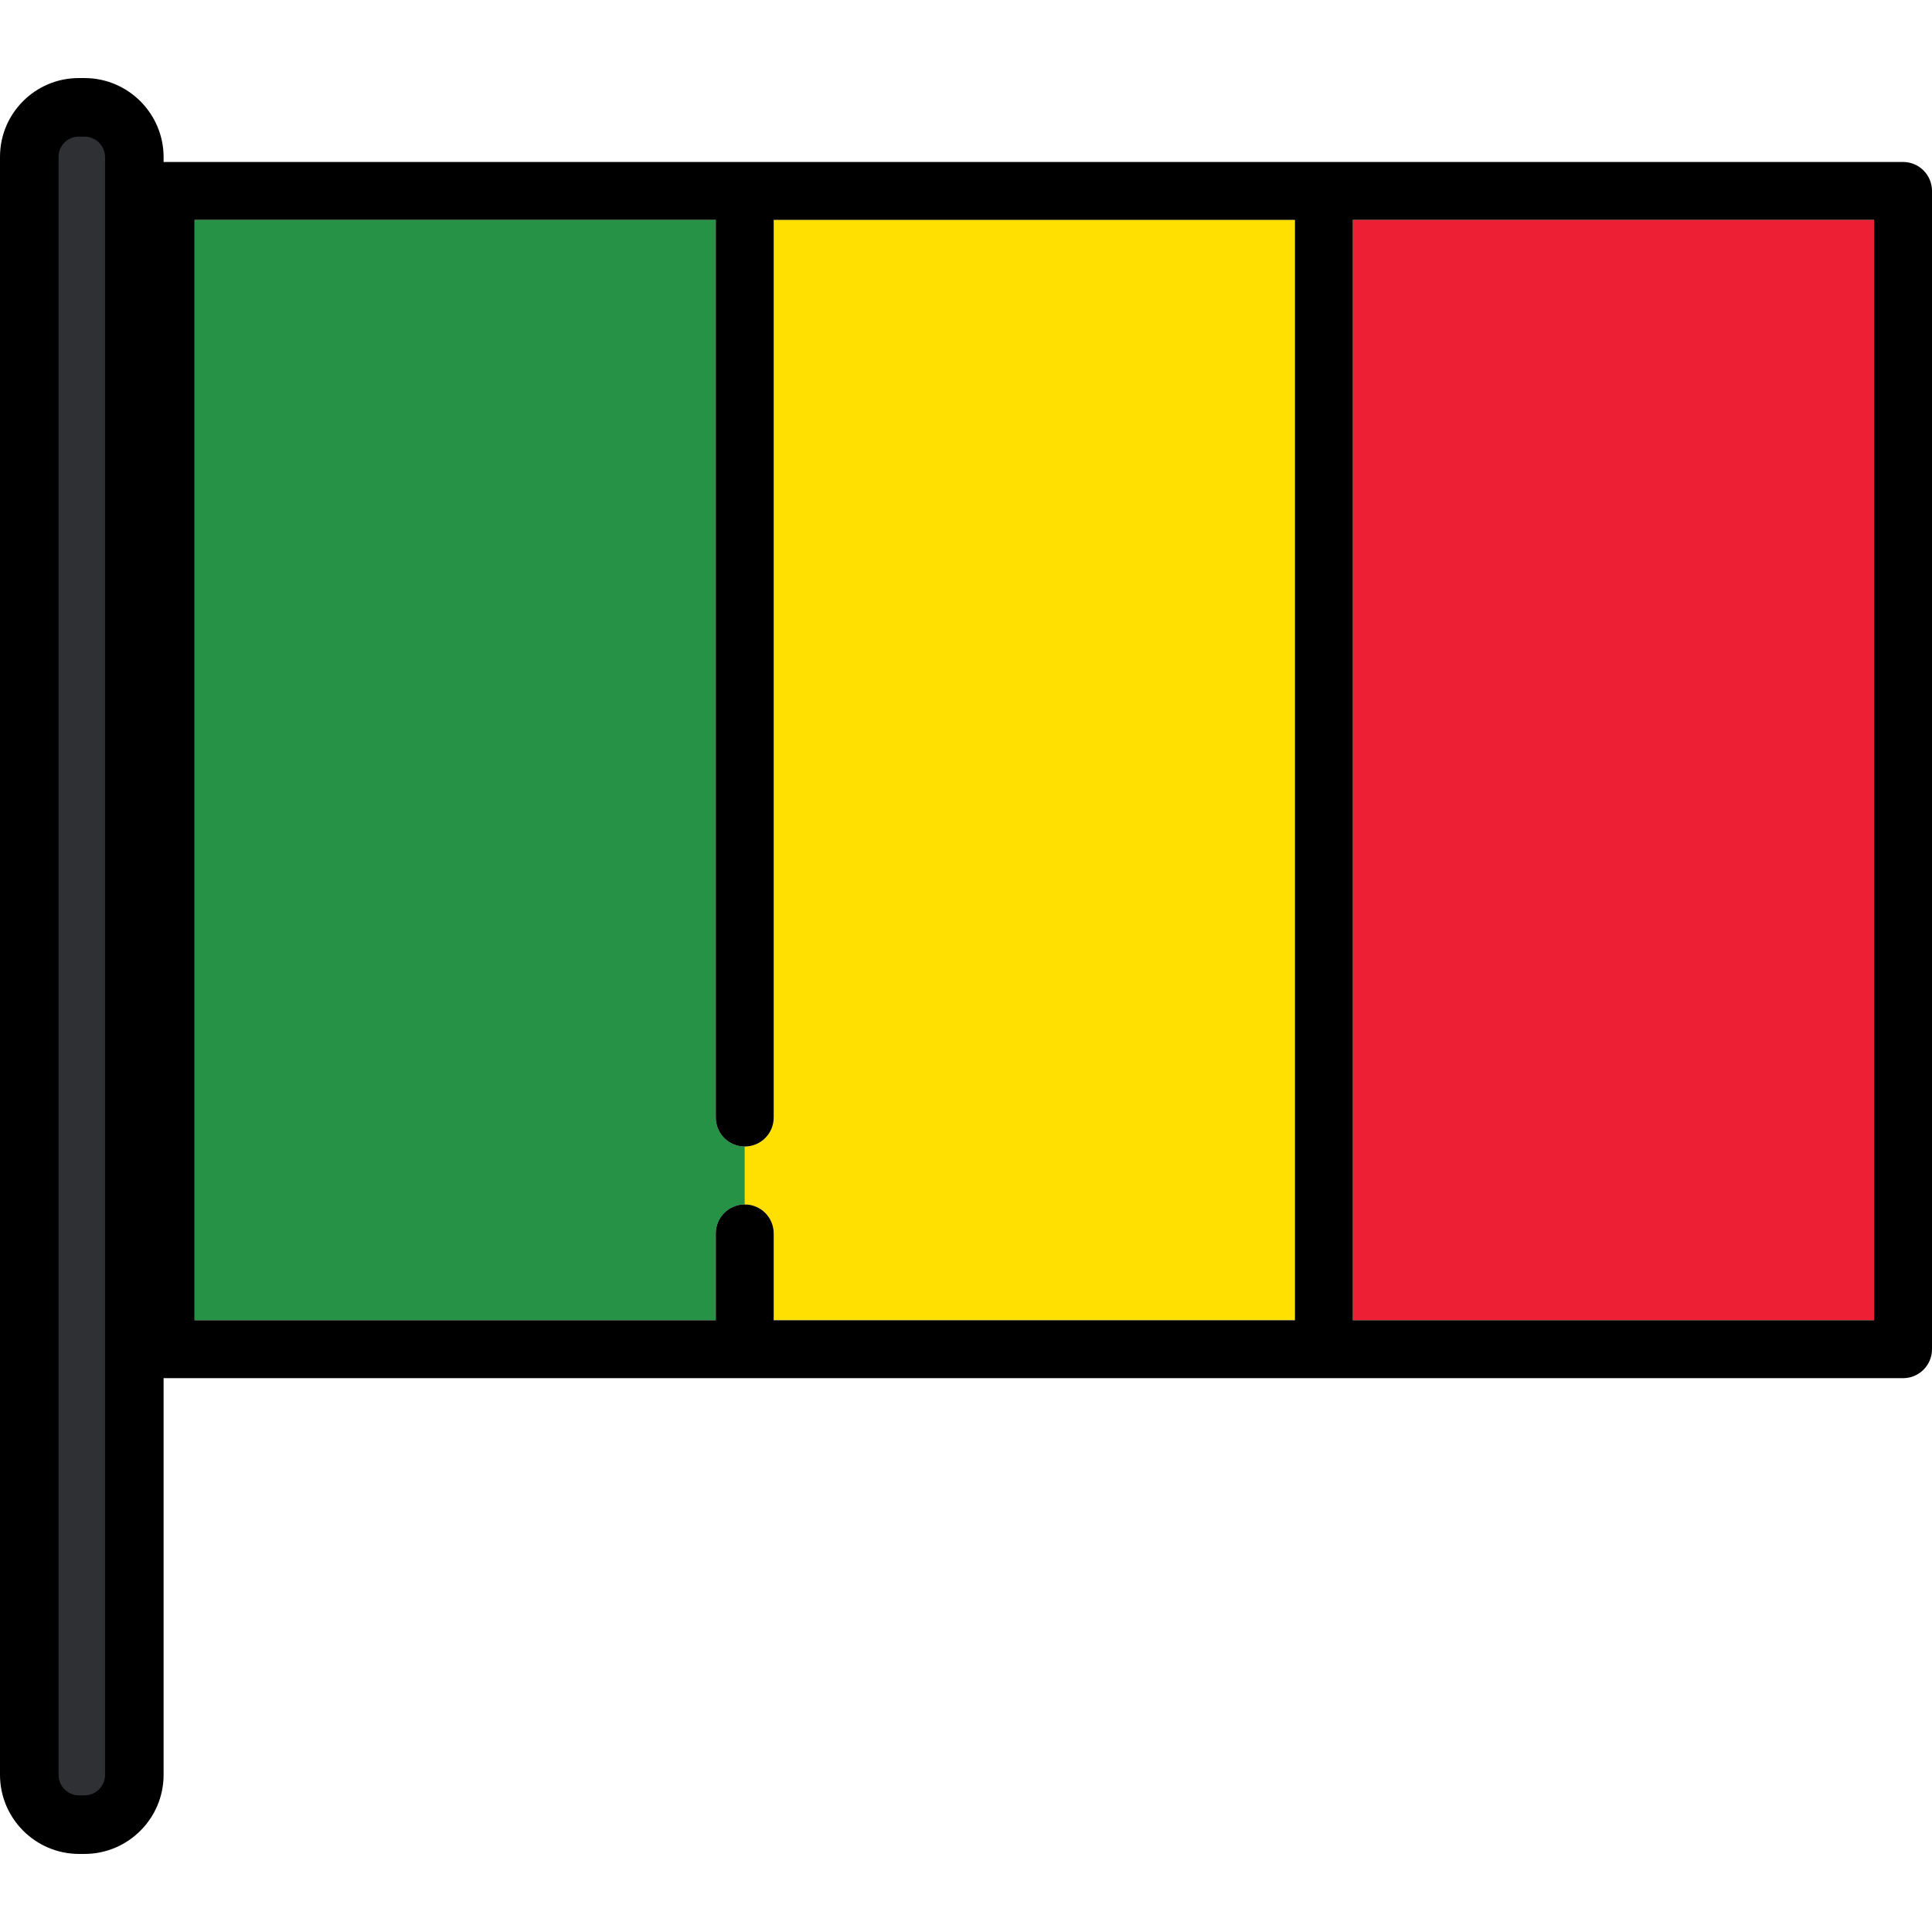
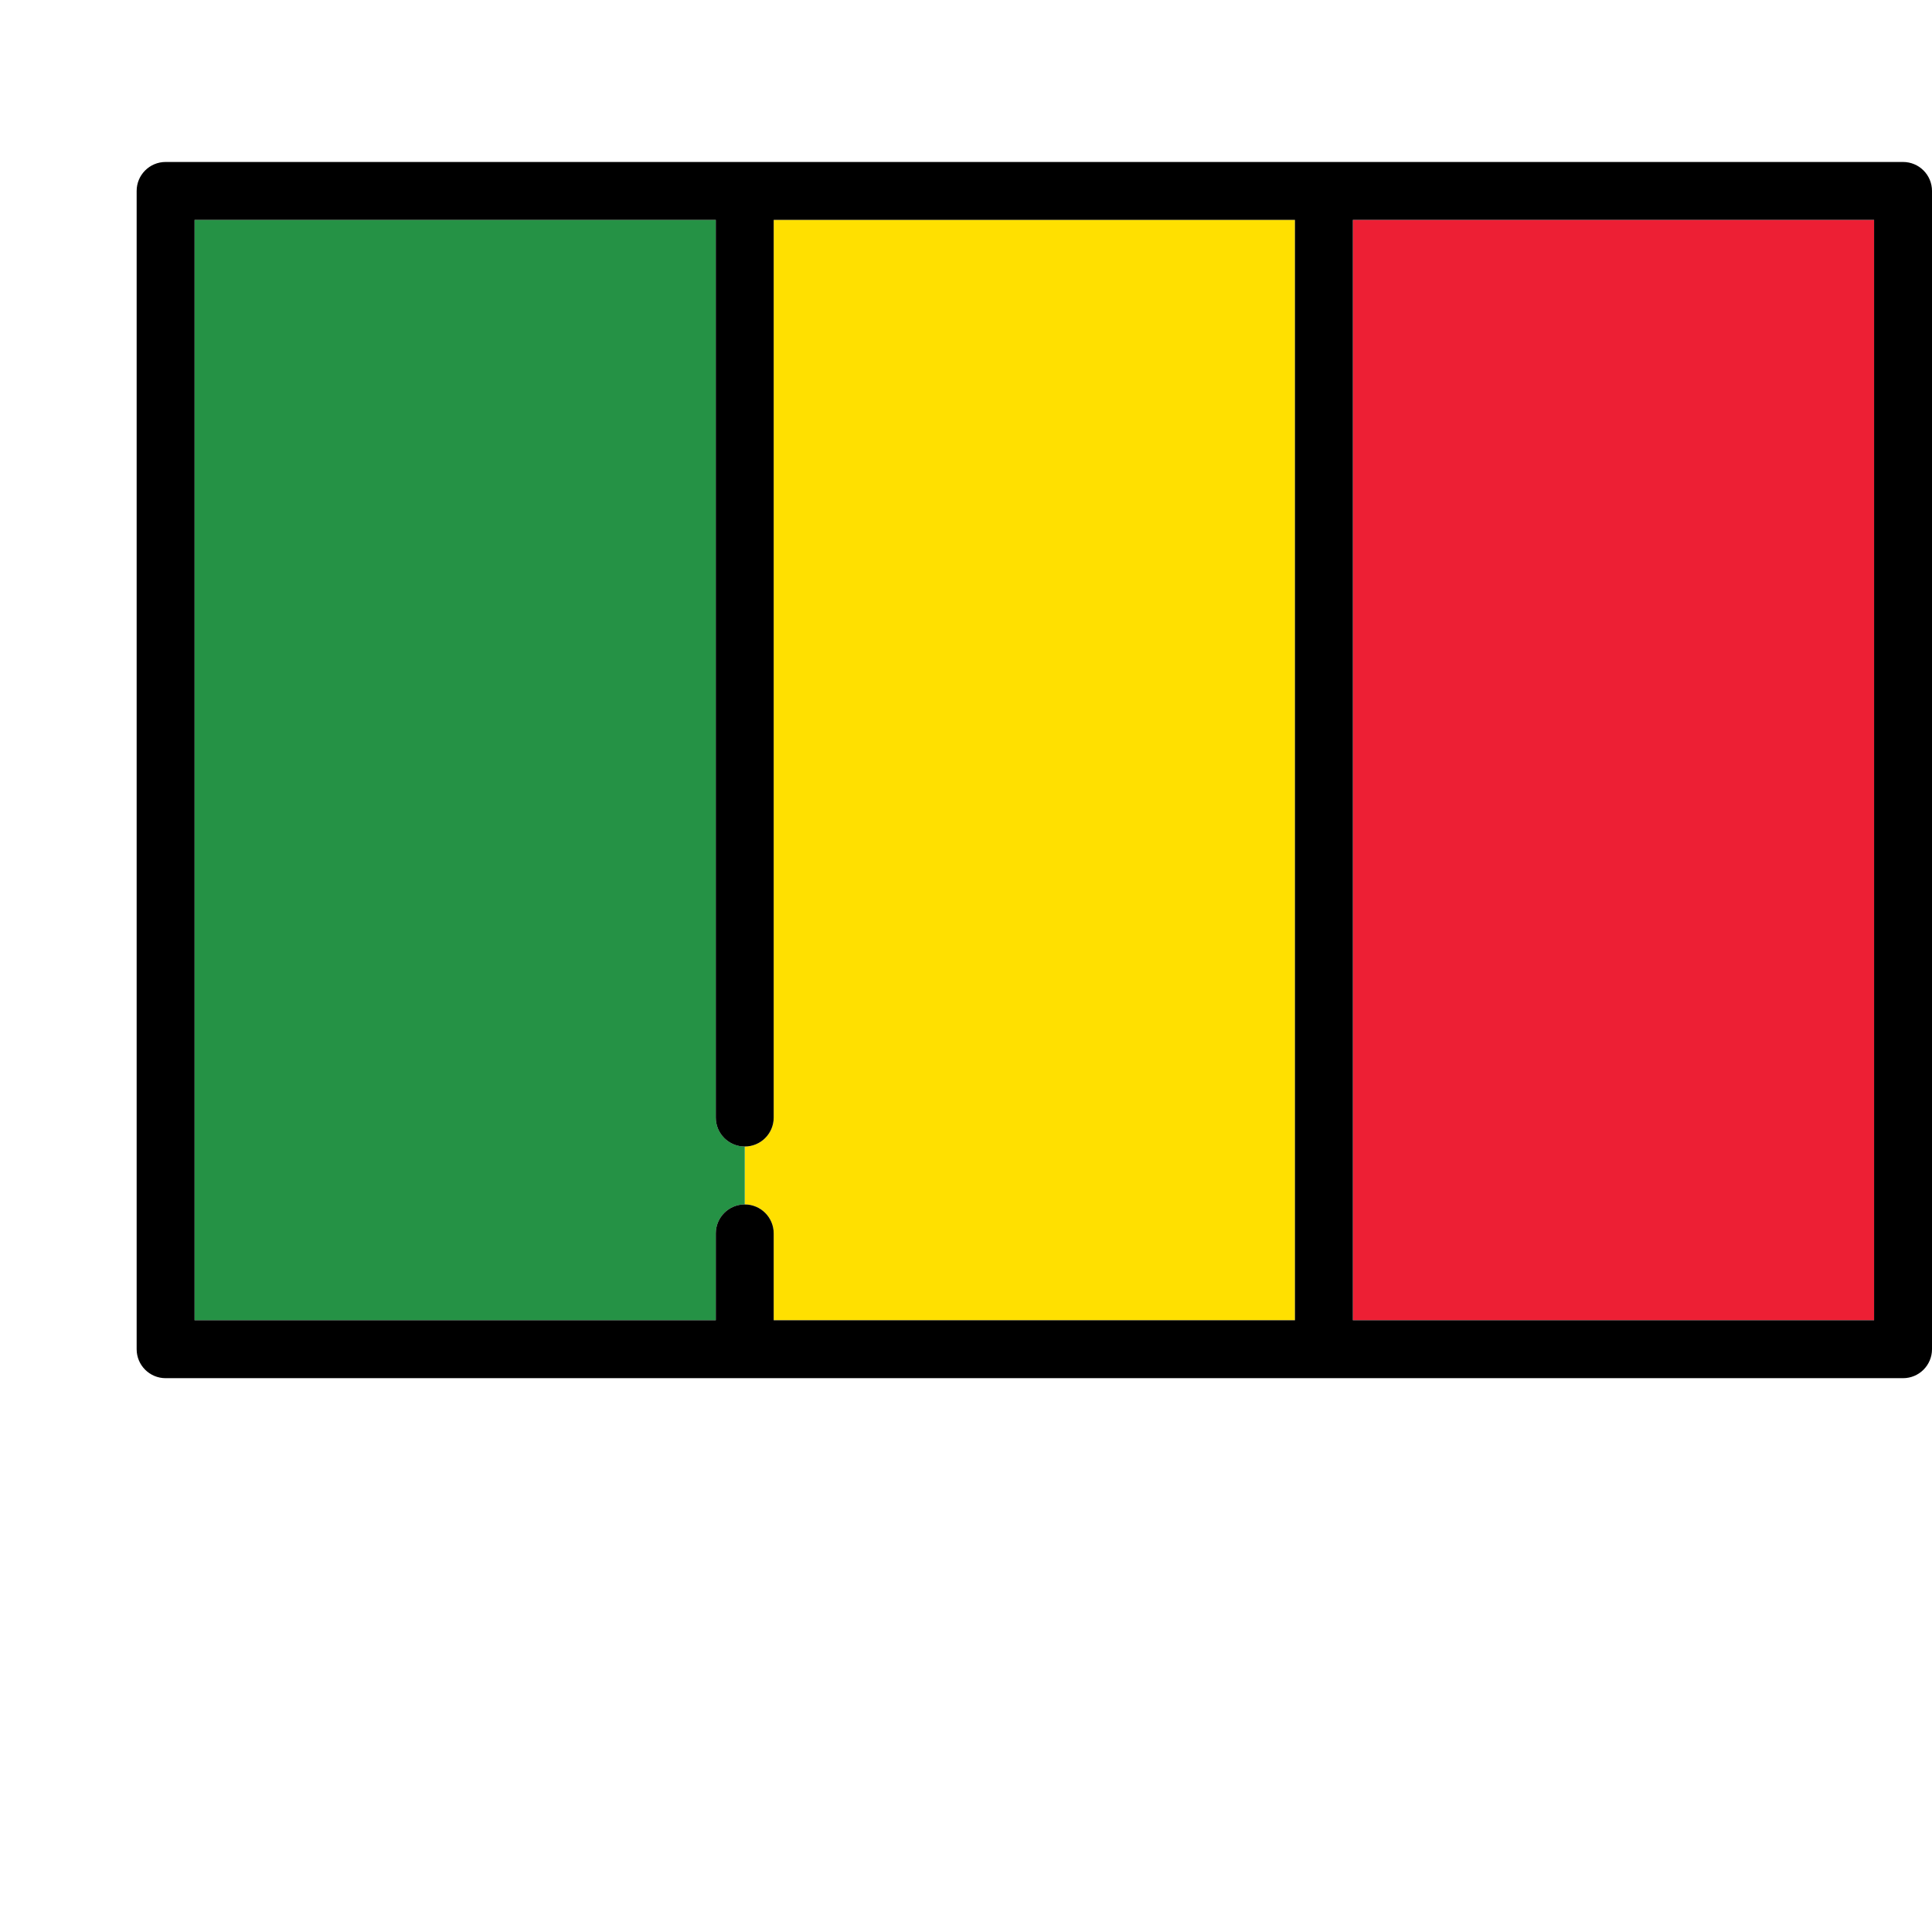
<svg xmlns="http://www.w3.org/2000/svg" version="1.1" id="Layer_1" viewBox="0 0 512 512" xml:space="preserve">
  <path style="fill:#FFE000;" d="M343.172,349.884V58.273H205.041v237.893c0,4.238-3.436,7.674-7.674,7.674v15.348   c4.238,0,7.674,3.436,7.674,7.674v23.021h138.131V349.884z" />
  <rect x="358.524" y="58.275" style="fill:#ED1F34;" width="138.126" height="291.612" />
  <path style="fill:#259245;" d="M189.693,296.167V58.273H51.562v291.61h138.131v-23.021c0-4.239,3.436-7.674,7.674-7.674V303.84   C193.13,303.839,189.693,300.404,189.693,296.167z" />
  <path d="M504.326,42.925H43.888c-4.238,0-7.674,3.436-7.674,7.674v306.959c0,4.238,3.436,7.674,7.674,7.674h460.438   c4.239,0,7.674-3.436,7.674-7.674V50.599C512,46.361,508.565,42.925,504.326,42.925z M496.652,349.884H358.521V58.273h138.131   V349.884z M197.367,319.188c-4.239,0-7.674,3.436-7.674,7.674v23.021H51.562V58.273h138.131v237.893   c0,4.238,3.436,7.674,7.674,7.674c4.238,0,7.674-3.436,7.674-7.674V58.273h138.131v291.61H205.041v-23.021   C205.041,322.624,201.606,319.188,197.367,319.188z" />
-   <path style="fill:#2E3033;" d="M20.97,482.004c-6.429,0-11.661-5.232-11.661-11.661V41.55c0-6.371,5.183-11.554,11.554-11.554h1.524   c6.431,0,11.661,5.232,11.661,11.661v428.685c0,6.431-5.232,11.661-11.661,11.661H20.97V482.004z" />
-   <path d="M22.386,20.687h-1.524C9.359,20.687,0,30.046,0,41.55v428.793c0,11.563,9.407,20.97,20.97,20.97h1.415   c11.564,0,20.97-9.407,20.97-20.97V41.657C43.357,30.094,33.949,20.687,22.386,20.687z M27.841,470.343   c0,3.008-2.447,5.455-5.455,5.455h-1.415c-3.008,0-5.455-2.447-5.455-5.455V41.55c0-2.949,2.399-5.348,5.348-5.348h1.524   c3.008,0,5.455,2.447,5.455,5.455v428.686H27.841z" />
</svg>